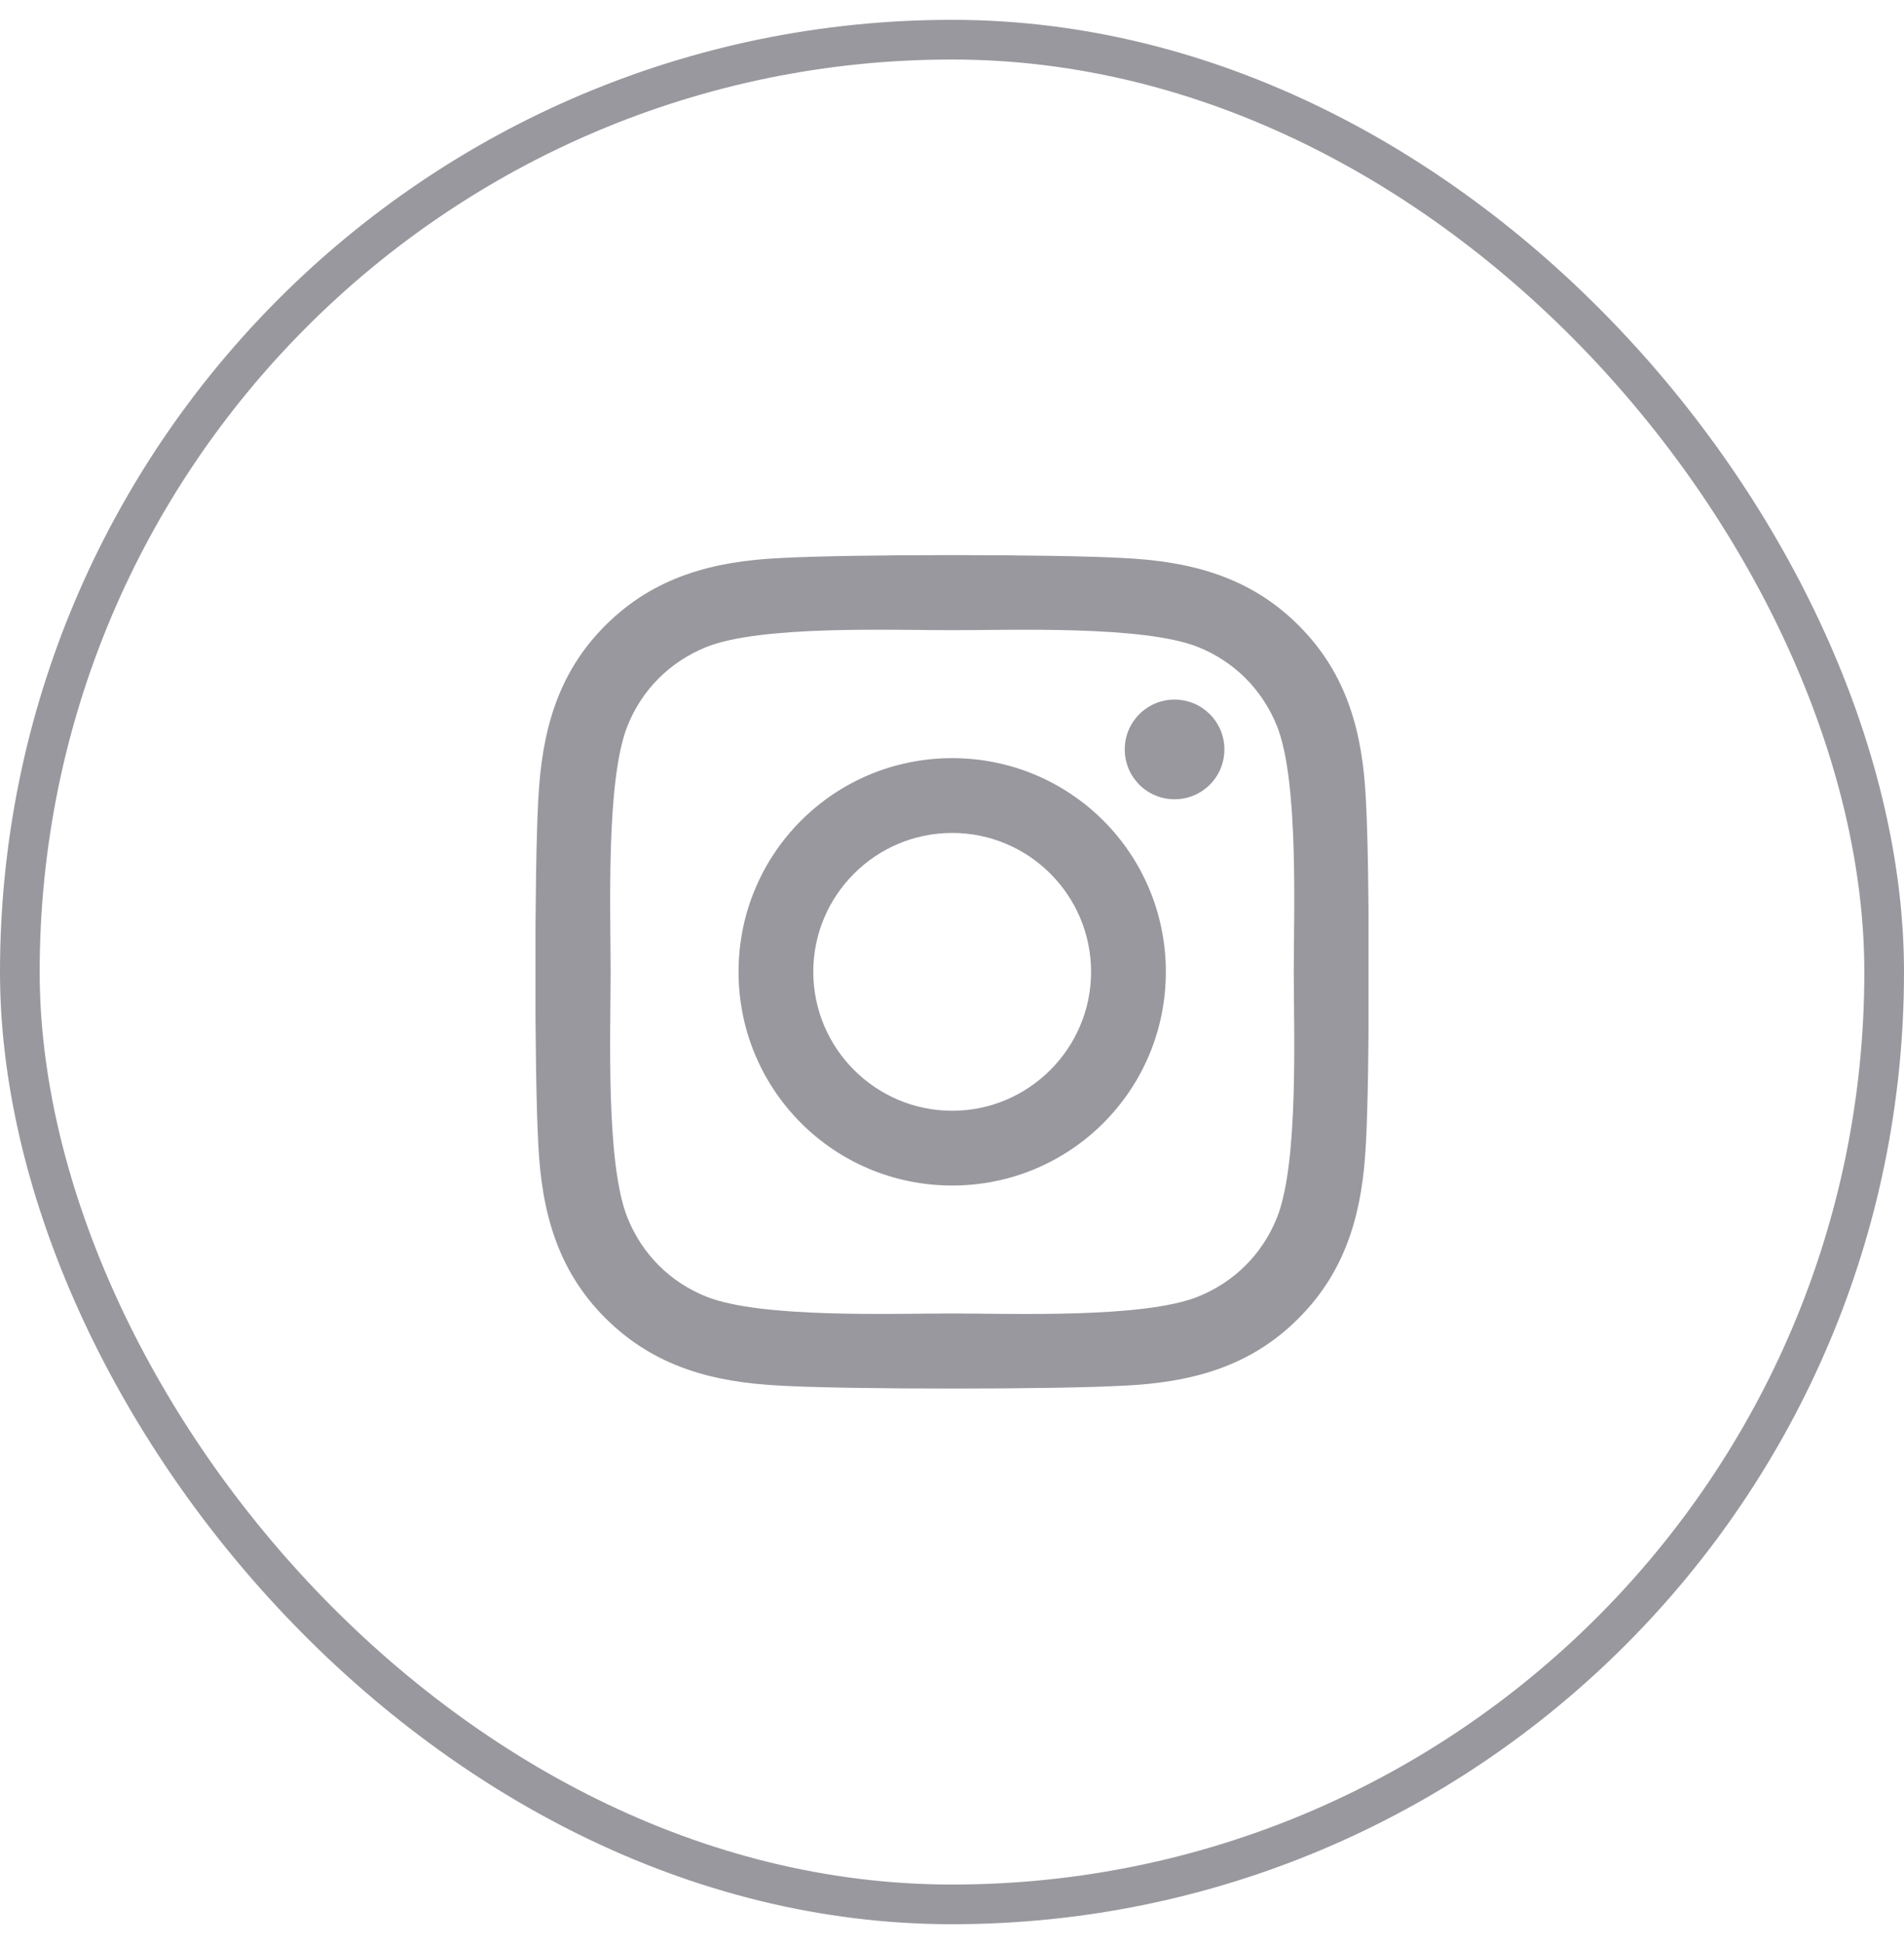
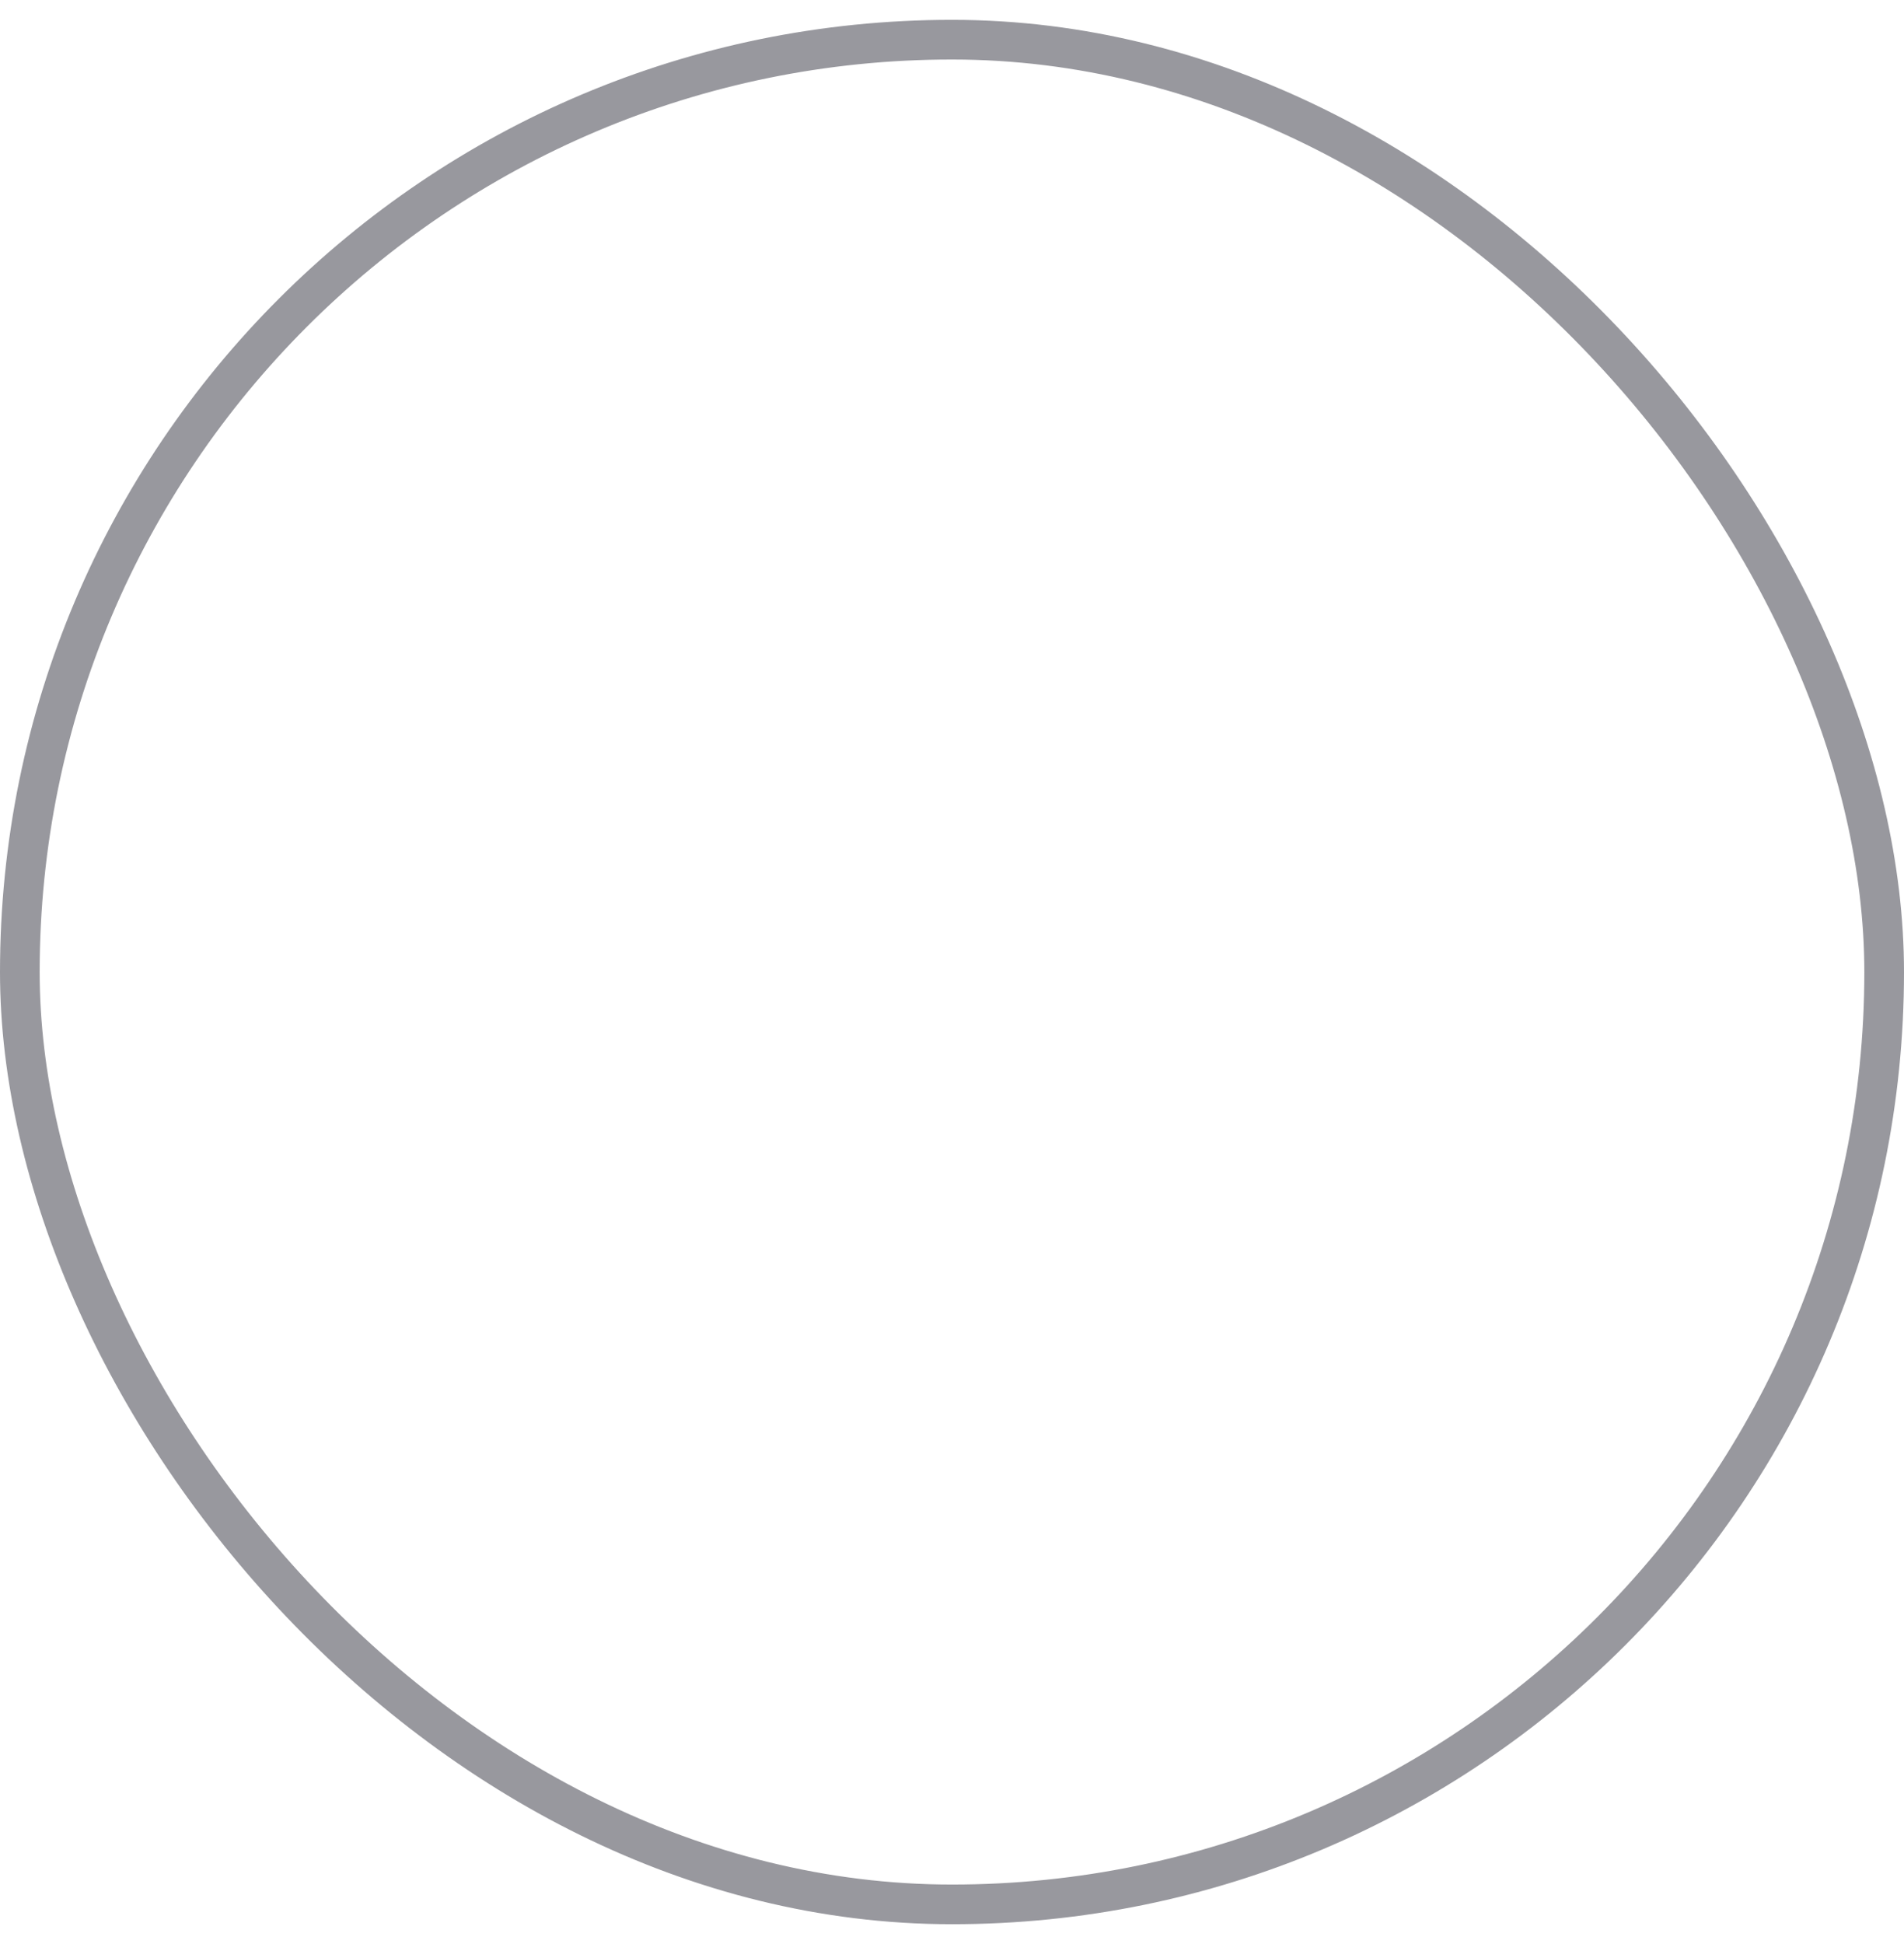
<svg xmlns="http://www.w3.org/2000/svg" width="48" height="49" viewBox="0 0 48 49" fill="none">
  <rect x="0.5" y="1" width="47" height="47" rx="23.5" stroke="#98989E" />
  <g clip-path="url(#clip0_261_6379)">
-     <path d="M24.005 19.109C21.023 19.109 18.619 21.514 18.619 24.495C18.619 27.477 21.023 29.881 24.005 29.881C26.986 29.881 29.391 27.477 29.391 24.495C29.391 21.514 26.986 19.109 24.005 19.109ZM24.005 27.997C22.078 27.997 20.503 26.427 20.503 24.495C20.503 22.564 22.073 20.994 24.005 20.994C25.936 20.994 27.506 22.564 27.506 24.495C27.506 26.427 25.931 27.997 24.005 27.997ZM30.867 18.889C30.867 19.587 30.305 20.145 29.611 20.145C28.913 20.145 28.355 19.583 28.355 18.889C28.355 18.195 28.917 17.633 29.611 17.633C30.305 17.633 30.867 18.195 30.867 18.889ZM34.434 20.164C34.355 18.481 33.97 16.991 32.737 15.762C31.509 14.534 30.019 14.15 28.336 14.066C26.602 13.967 21.403 13.967 19.669 14.066C17.991 14.145 16.5 14.53 15.267 15.758C14.034 16.986 13.655 18.477 13.57 20.159C13.472 21.894 13.472 27.092 13.57 28.826C13.65 30.509 14.034 32 15.267 33.228C16.5 34.456 17.986 34.84 19.669 34.925C21.403 35.023 26.602 35.023 28.336 34.925C30.019 34.845 31.509 34.461 32.737 33.228C33.966 32 34.35 30.509 34.434 28.826C34.533 27.092 34.533 21.898 34.434 20.164ZM32.194 30.687C31.828 31.606 31.12 32.314 30.197 32.684C28.814 33.233 25.533 33.106 24.005 33.106C22.477 33.106 19.191 33.228 17.812 32.684C16.894 32.319 16.186 31.611 15.816 30.687C15.267 29.305 15.394 26.023 15.394 24.495C15.394 22.967 15.272 19.681 15.816 18.303C16.181 17.384 16.889 16.677 17.812 16.306C19.195 15.758 22.477 15.884 24.005 15.884C25.533 15.884 28.819 15.762 30.197 16.306C31.116 16.672 31.823 17.38 32.194 18.303C32.742 19.686 32.616 22.967 32.616 24.495C32.616 26.023 32.742 29.309 32.194 30.687Z" fill="#98989E" />
-   </g>
+     </g>
  <defs>
    <clipPath id="clip0_261_6379">
      <rect width="21" height="24" fill="white" transform="translate(13.5 12.5)" />
    </clipPath>
  </defs>
</svg>